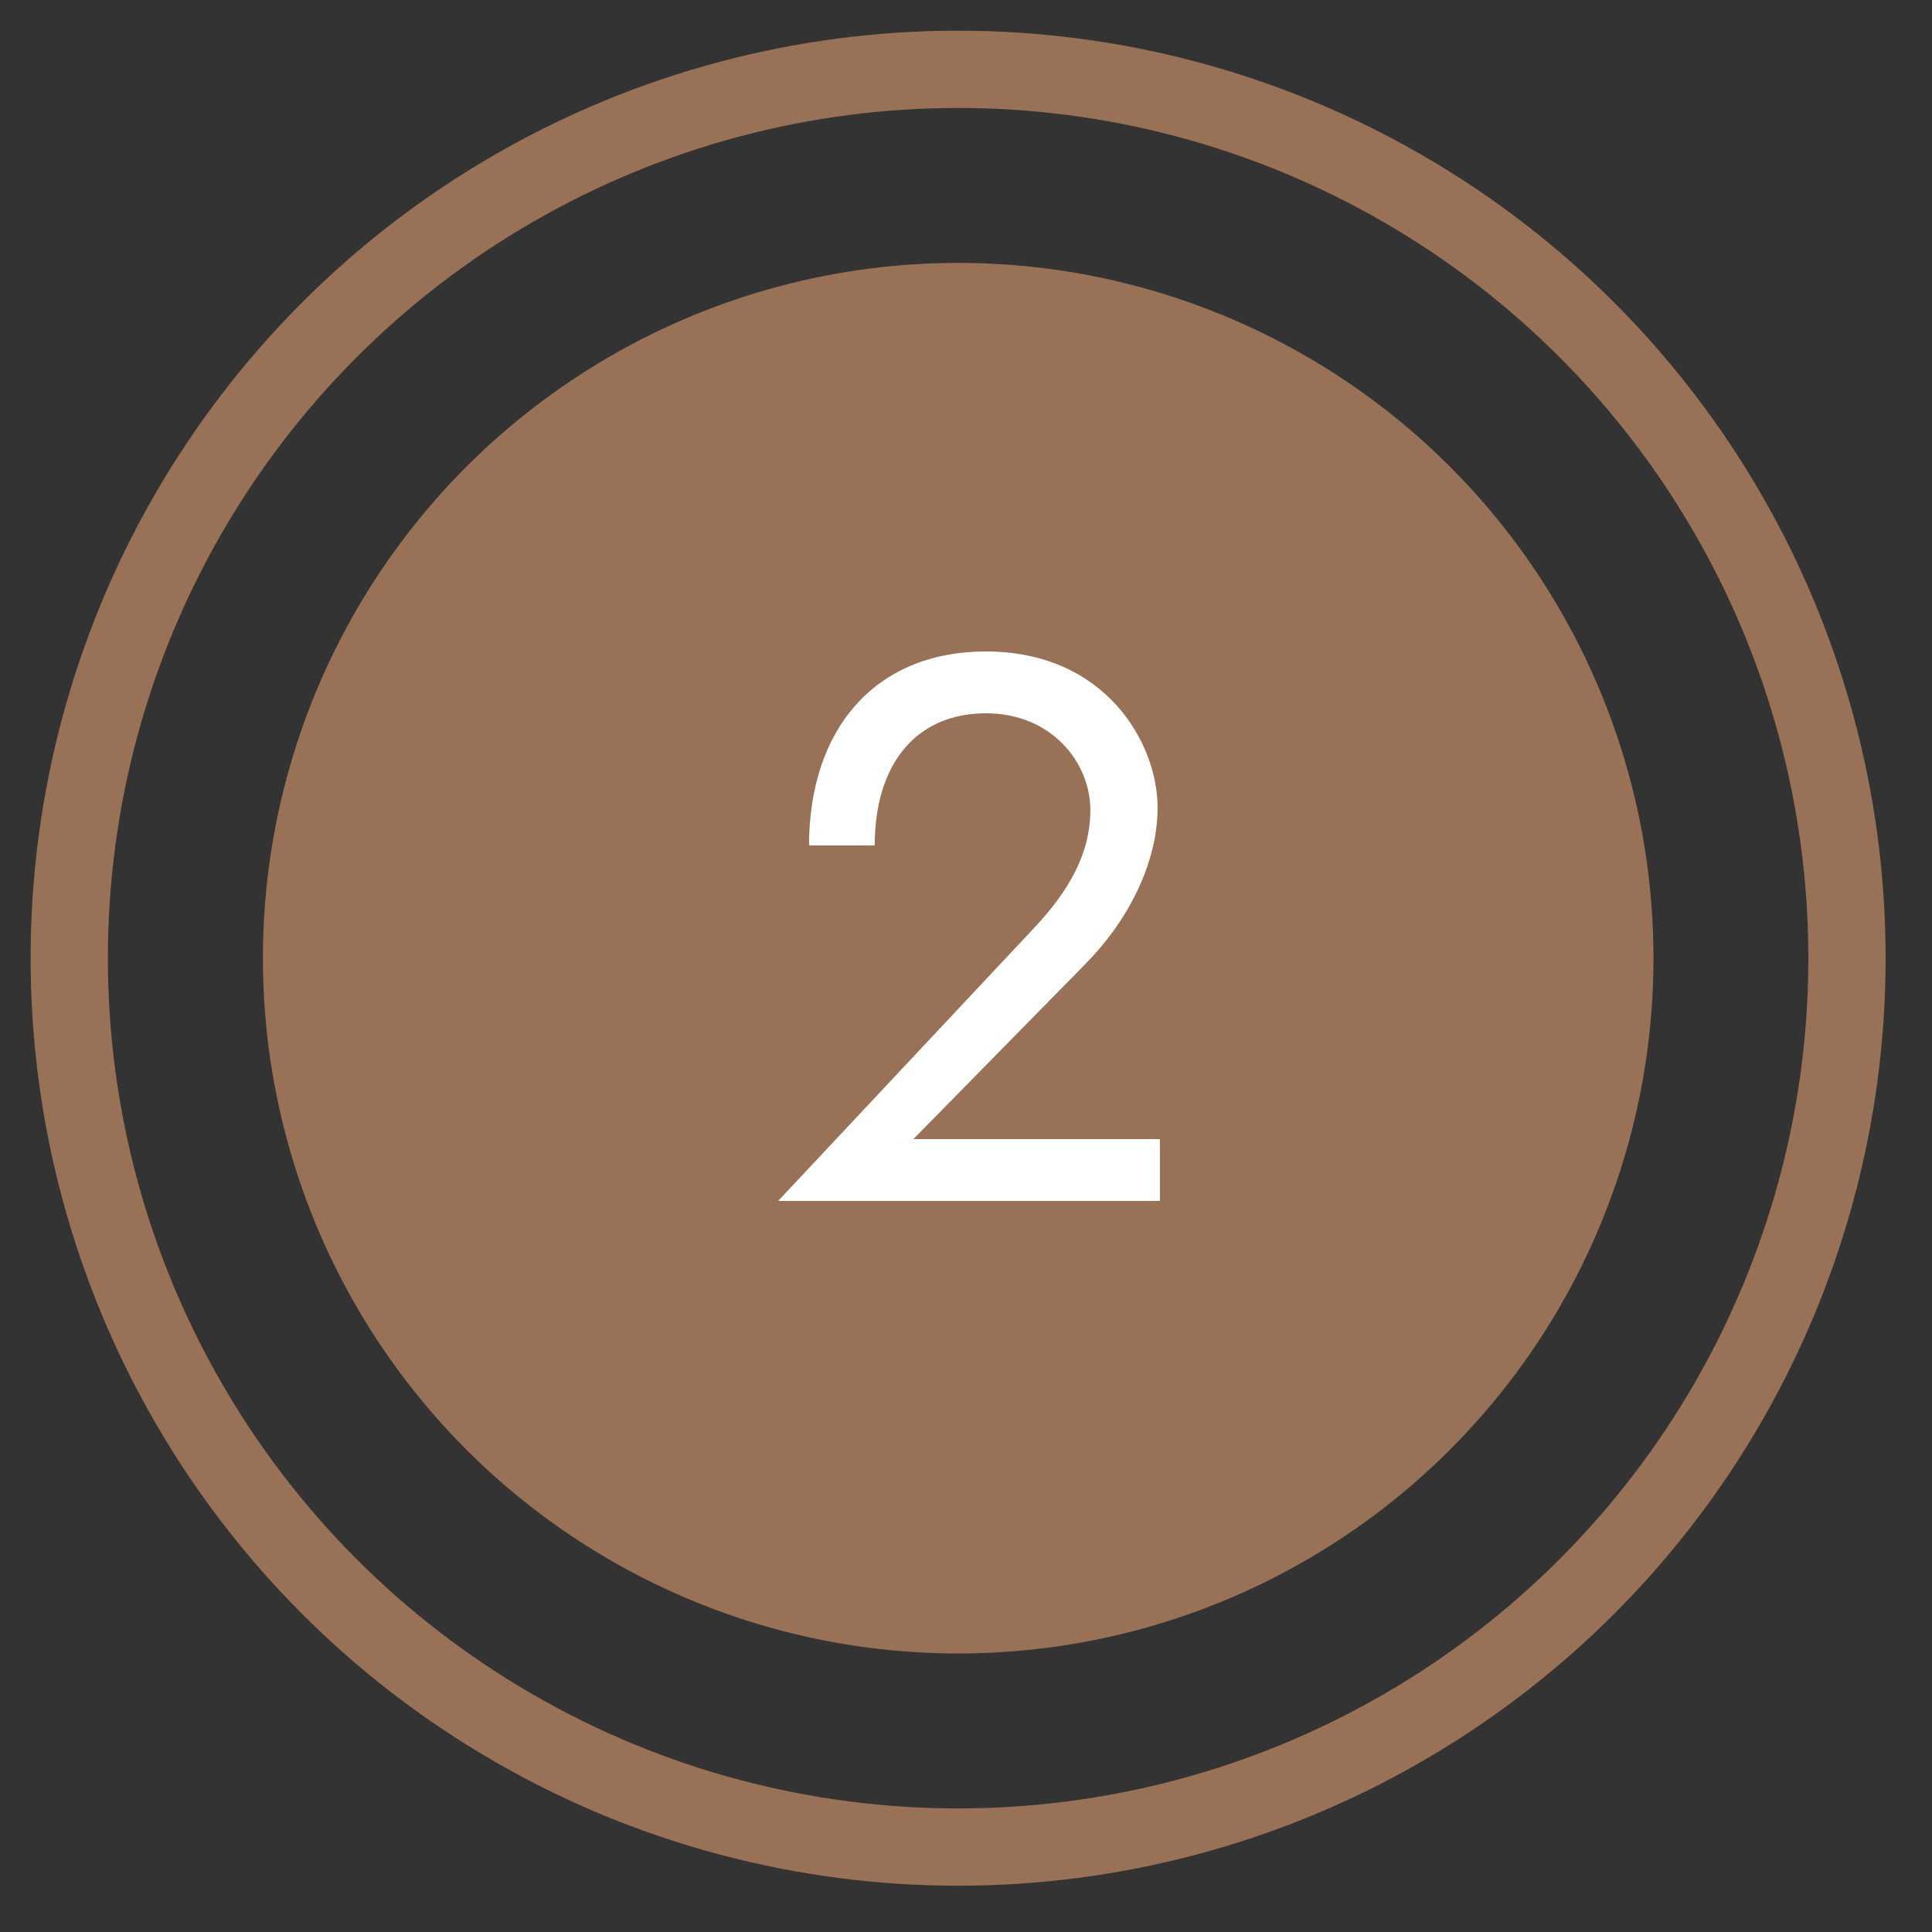
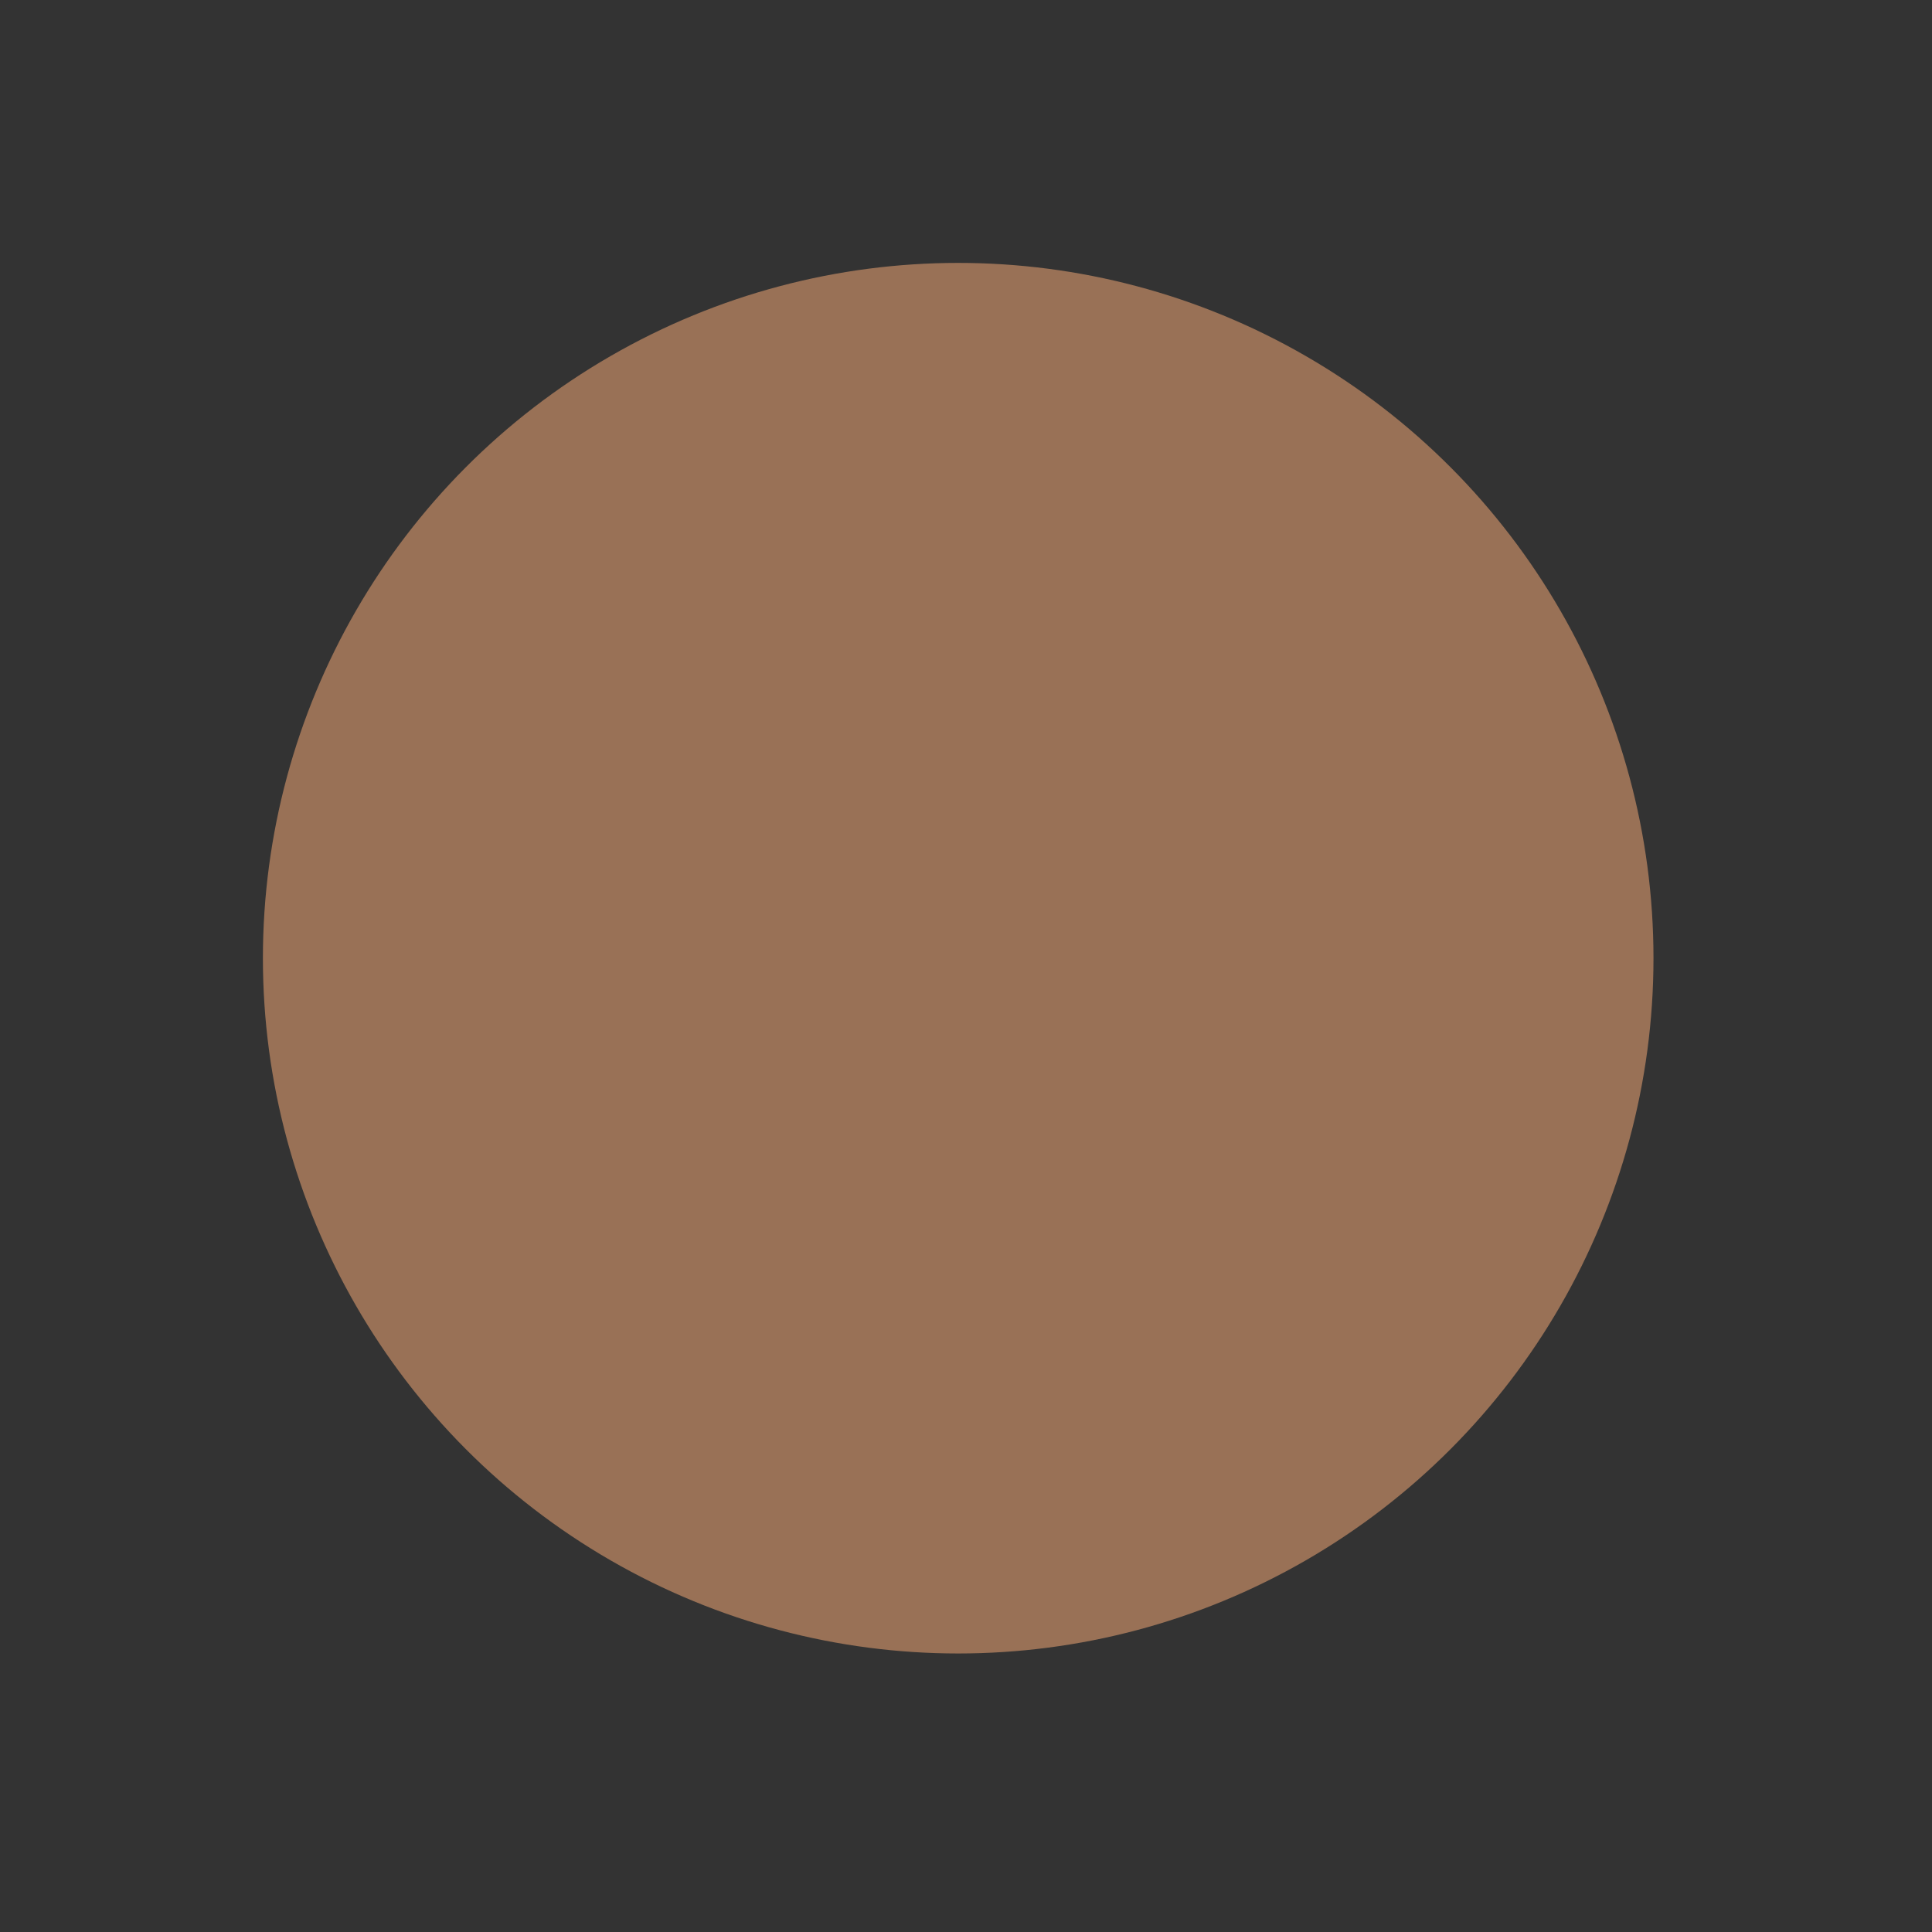
<svg xmlns="http://www.w3.org/2000/svg" width="25" height="25" viewBox="0 0 25 25" fill="none">
  <rect x="0" y="0" width="25" height="25" fill="#333333" stroke="none" />
  <circle cx="12.399" cy="12.399" r="8.997" fill="#997156" />
-   <circle cx="12.398" cy="12.399" r="11.502" stroke="#997156" />
-   <path d="M10.069 15.54H15.009V14.74H11.819L14.049 12.47C14.599 11.91 14.979 11.17 14.979 10.45C14.979 9.61 14.299 8.43 12.759 8.43C11.309 8.43 10.469 9.45 10.469 10.94H11.319C11.319 9.88 11.859 9.23 12.759 9.23C13.609 9.23 14.109 9.87 14.109 10.48C14.109 11.04 13.839 11.52 13.379 12.01L10.069 15.54Z" fill="white" />
</svg>